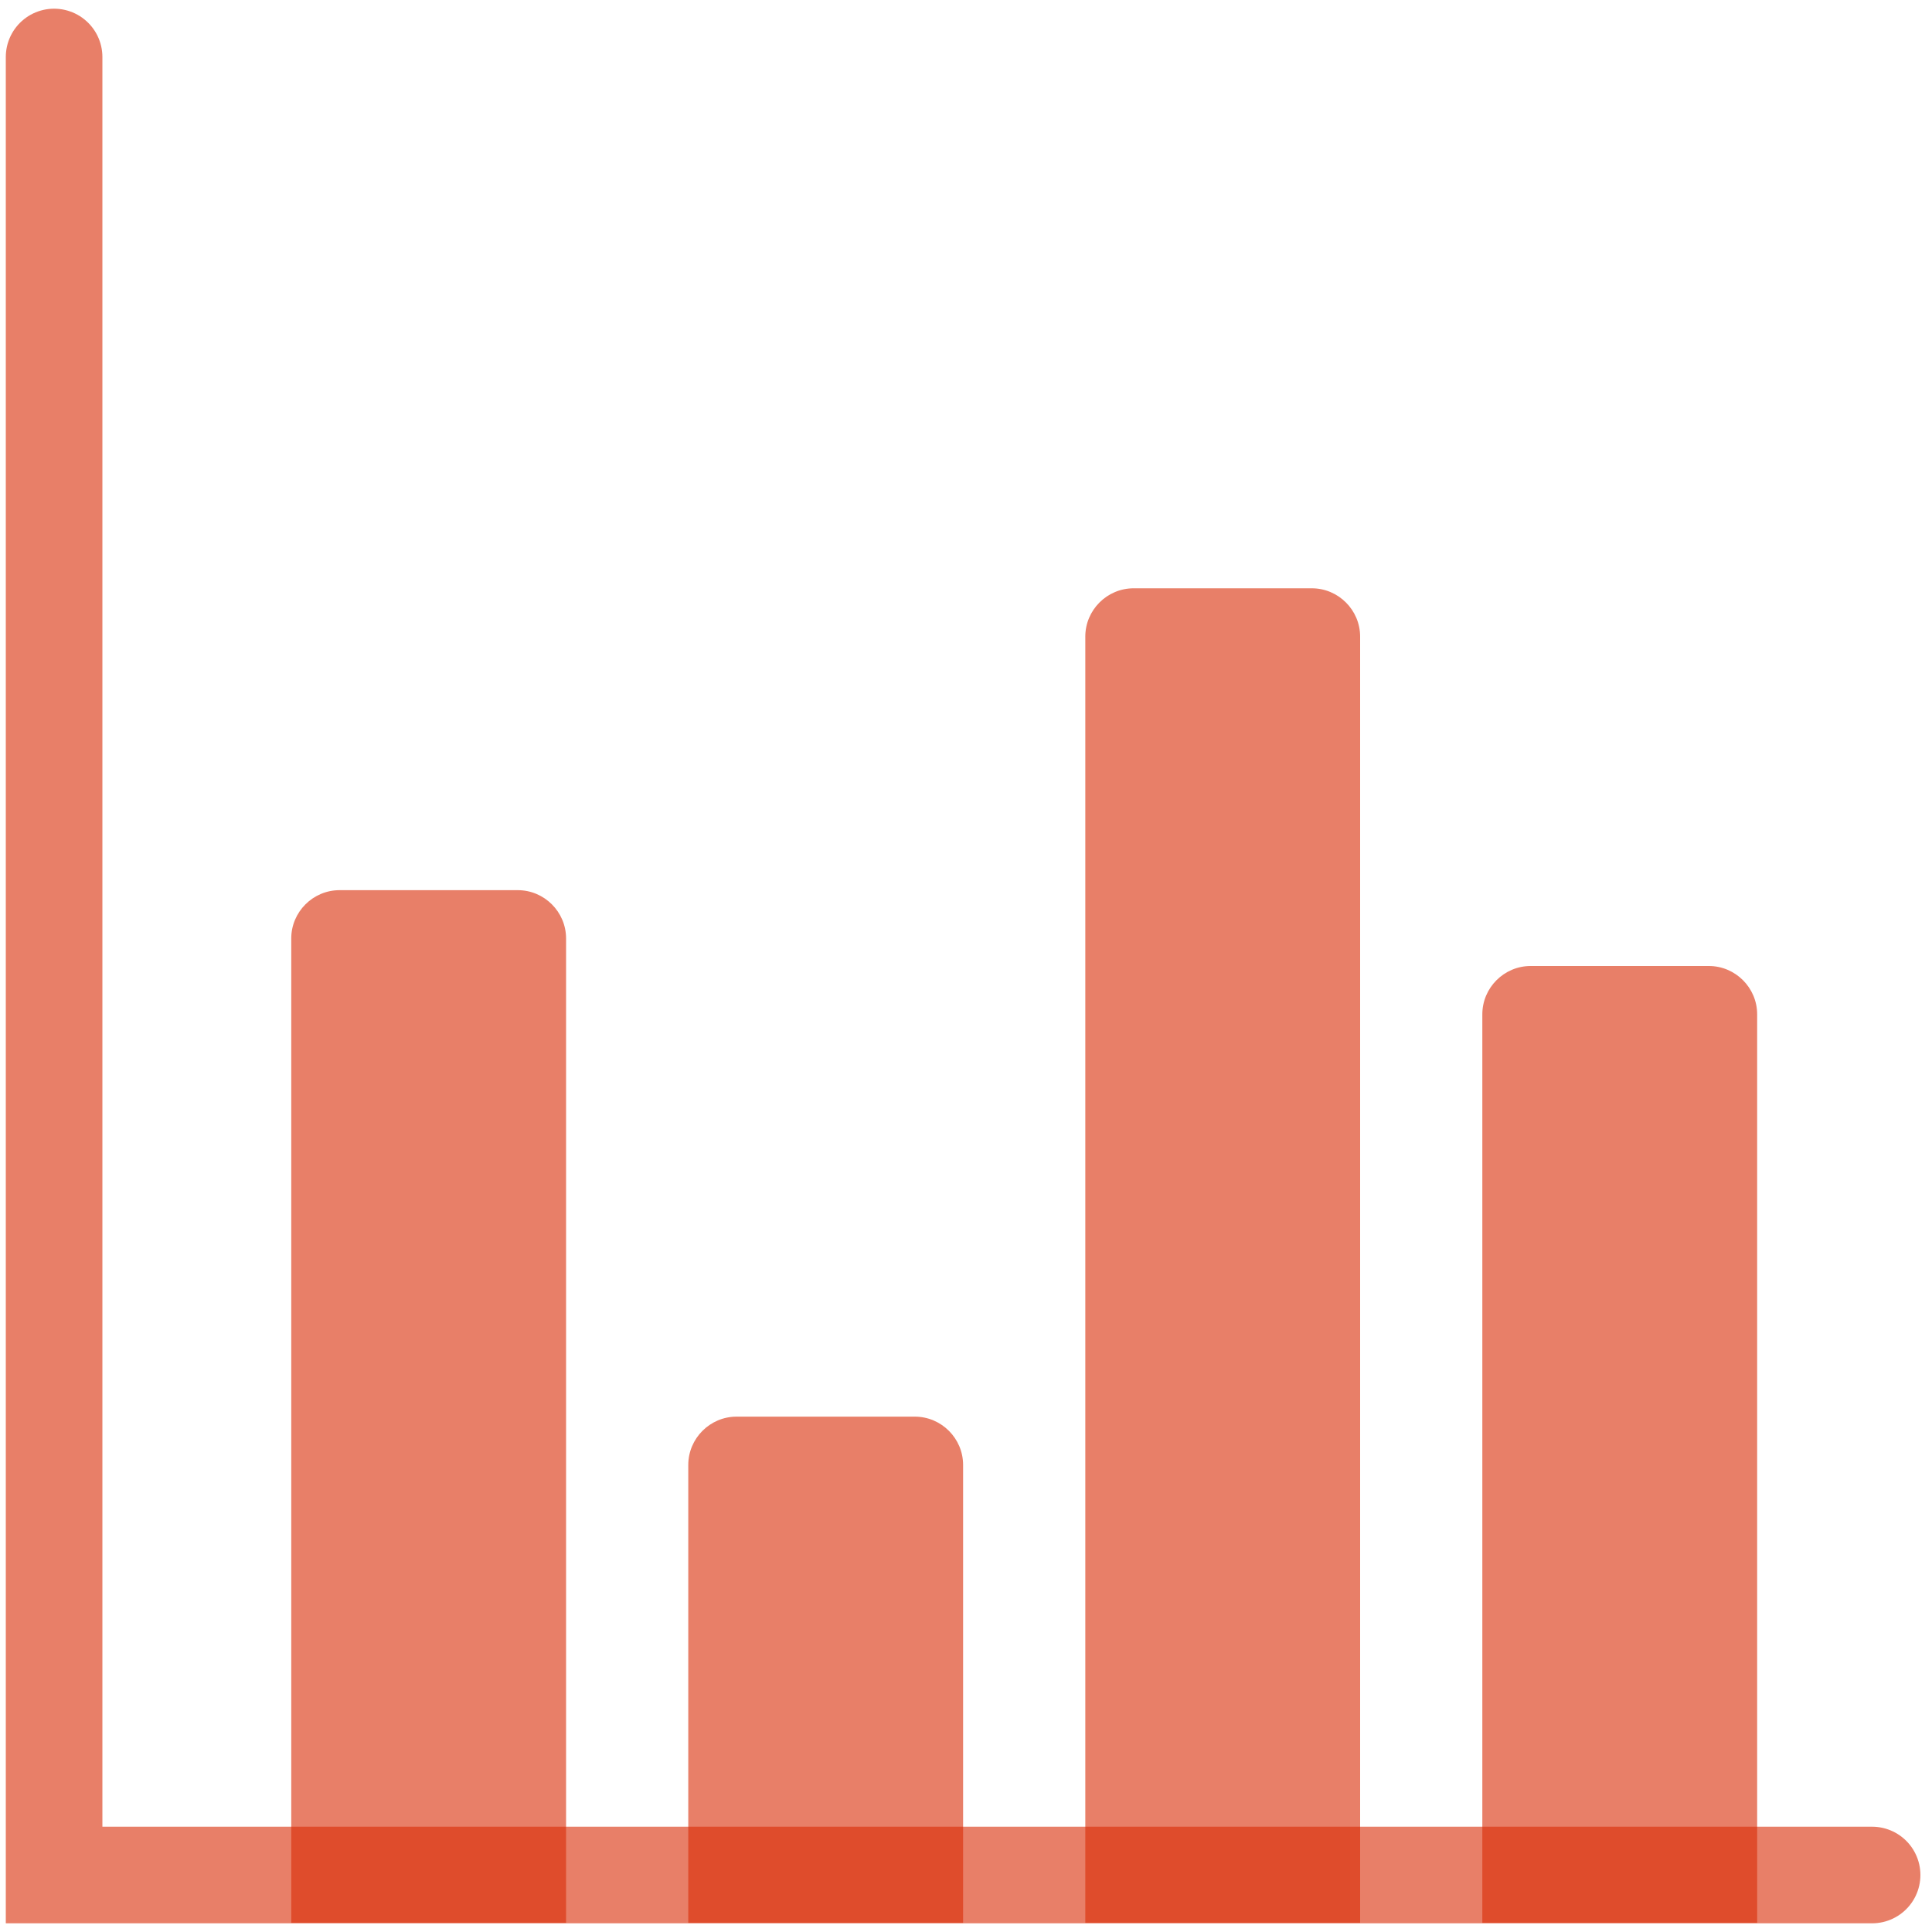
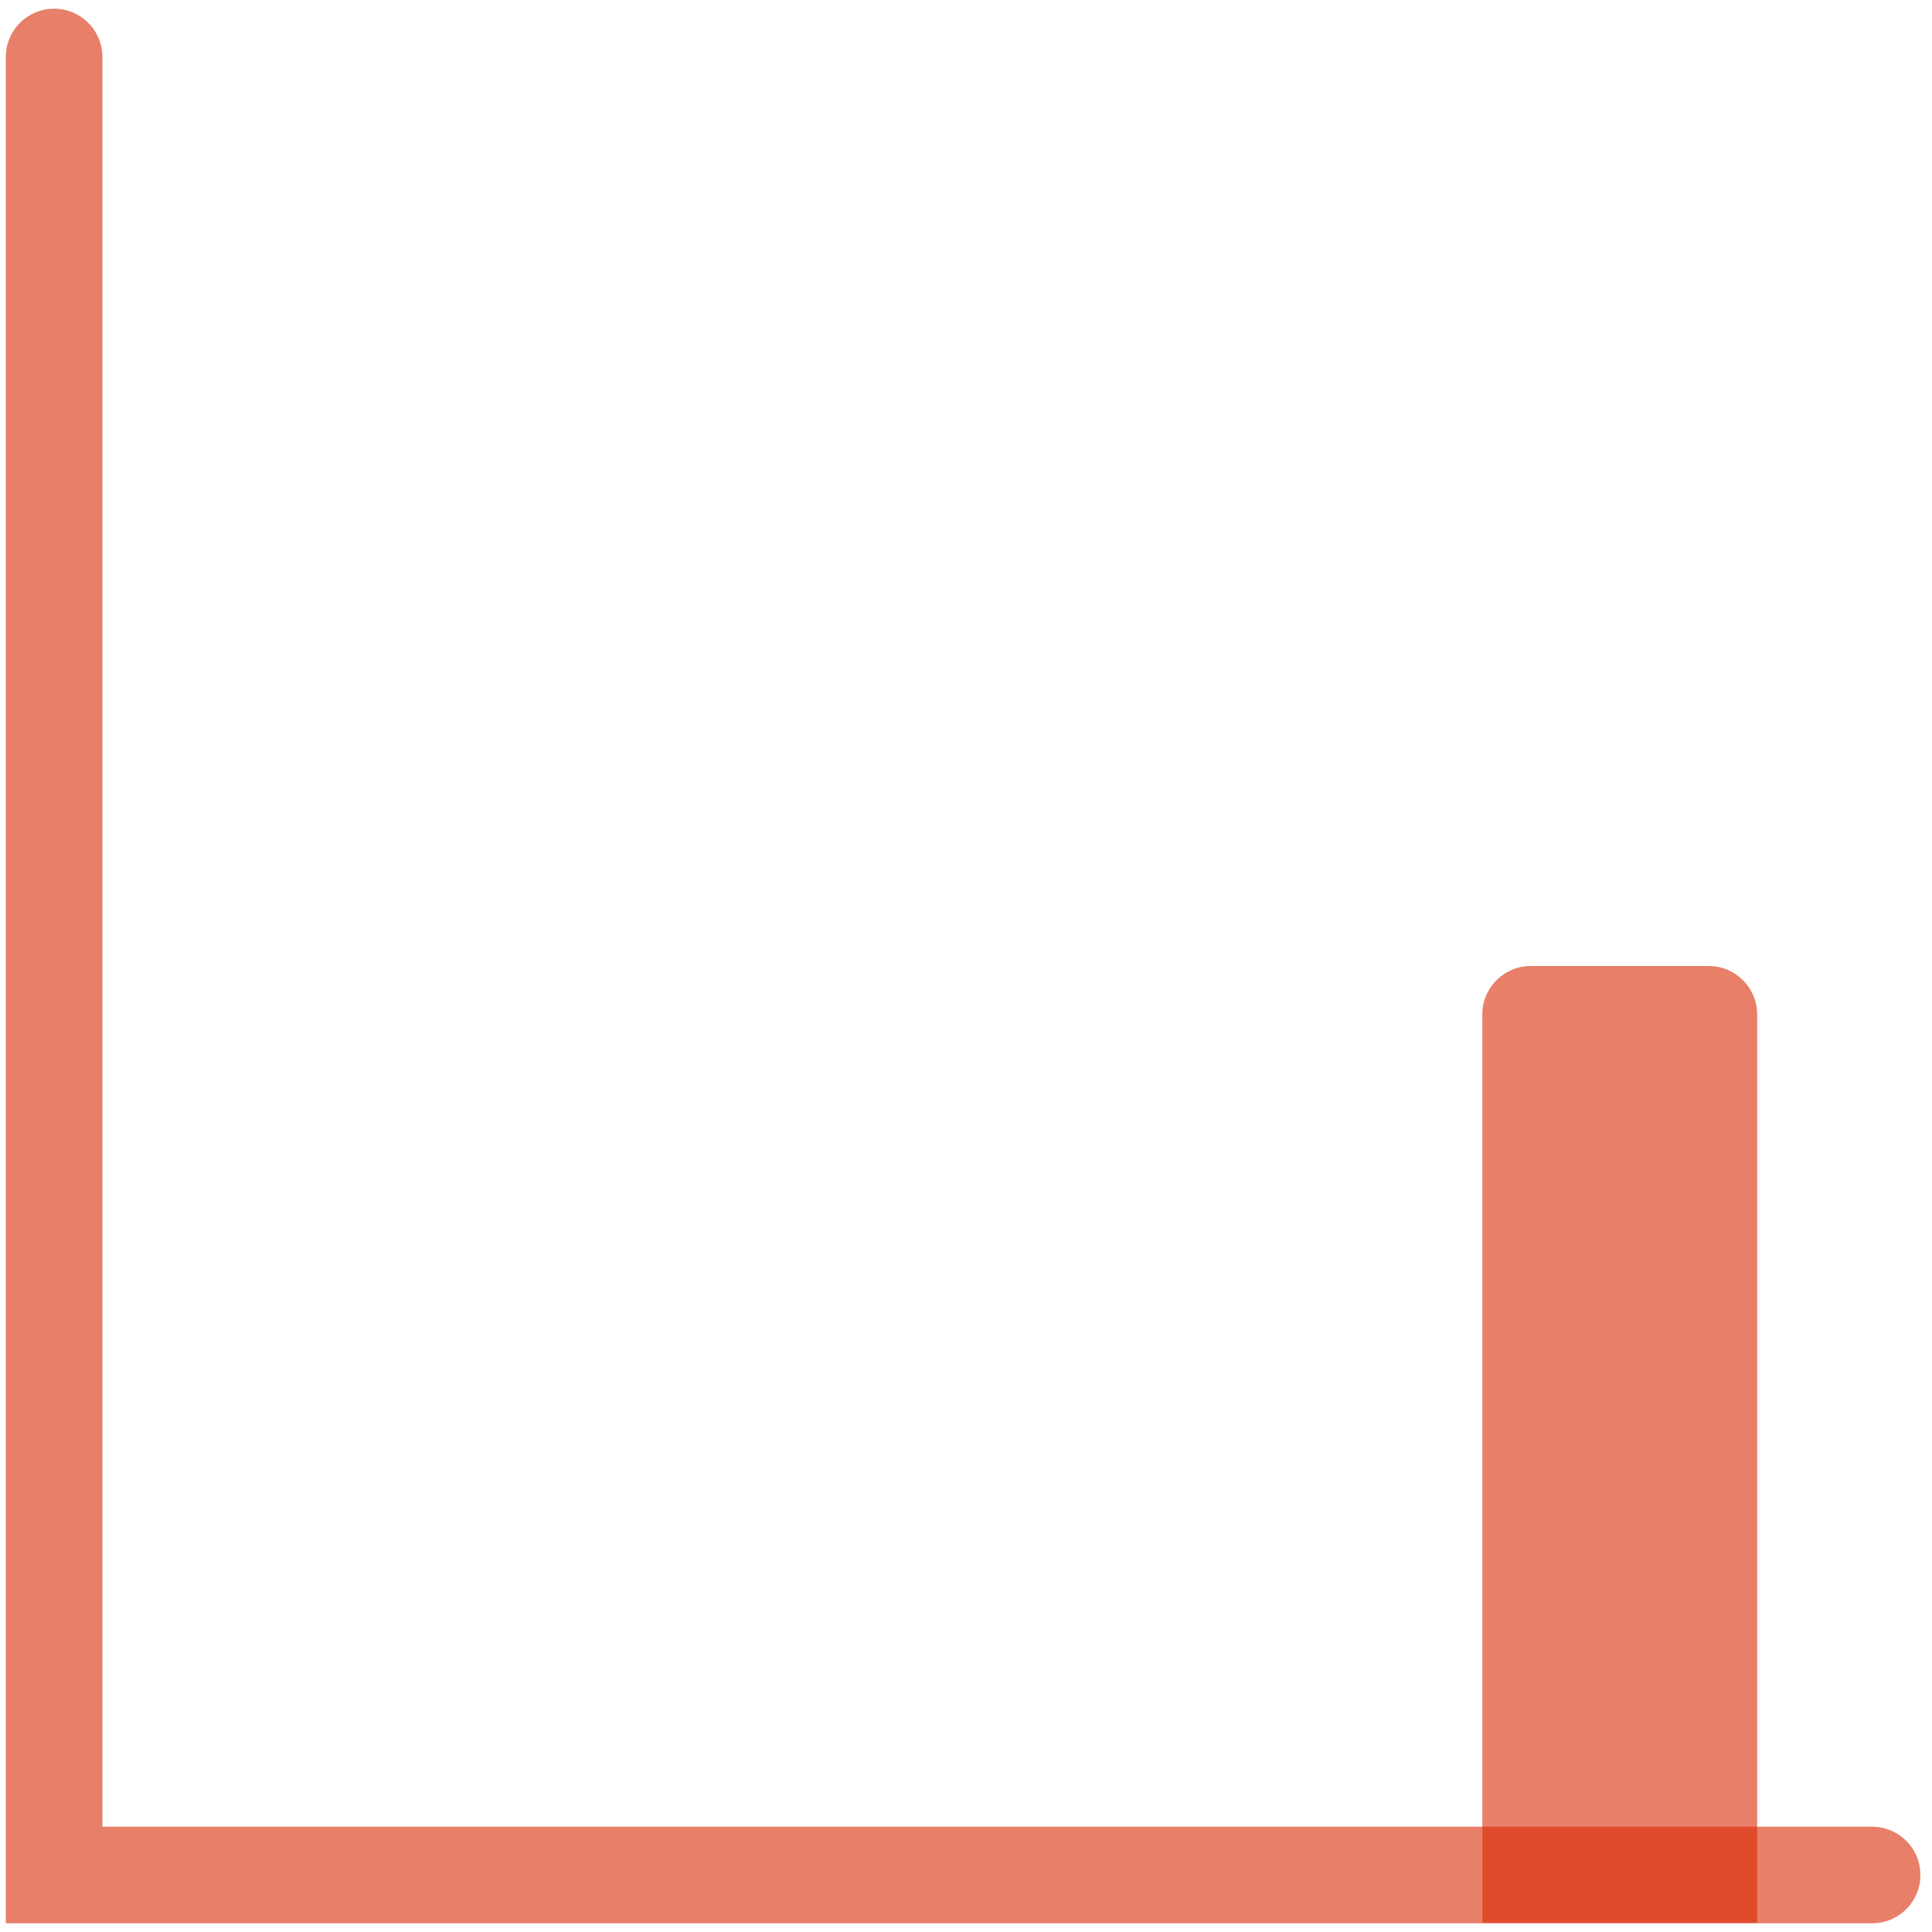
<svg xmlns="http://www.w3.org/2000/svg" id="Camada_1" viewBox="0 0 40 40">
  <defs>
    <style>.cls-1{fill:none;stroke:#d92b04;stroke-linecap:round;stroke-miterlimit:10;stroke-width:2px;}.cls-1,.cls-2{opacity:.6;}.cls-2{fill:#d92b04;}</style>
  </defs>
  <polyline class="cls-1" points="1.12 1.18 1.12 38.82 38.76 38.82" />
-   <path class="cls-2" d="M7.03,18.43h3.69c.55,0,1,.45,1,1v20.38H6.03V19.43c0-.55,.45-1,1-1Z" />
-   <path class="cls-2" d="M15.25,29.33h3.69c.55,0,1,.45,1,1v9.48h-5.69v-9.48c0-.55,.45-1,1-1Z" />
-   <path class="cls-2" d="M23.47,12.18h3.69c.55,0,1,.45,1,1v26.63h-5.69V13.18c0-.55,.45-1,1-1Z" />
  <path class="cls-2" d="M31.69,20h3.69c.55,0,1,.45,1,1v18.81h-5.69V21c0-.55,.45-1,1-1Z" />
</svg>